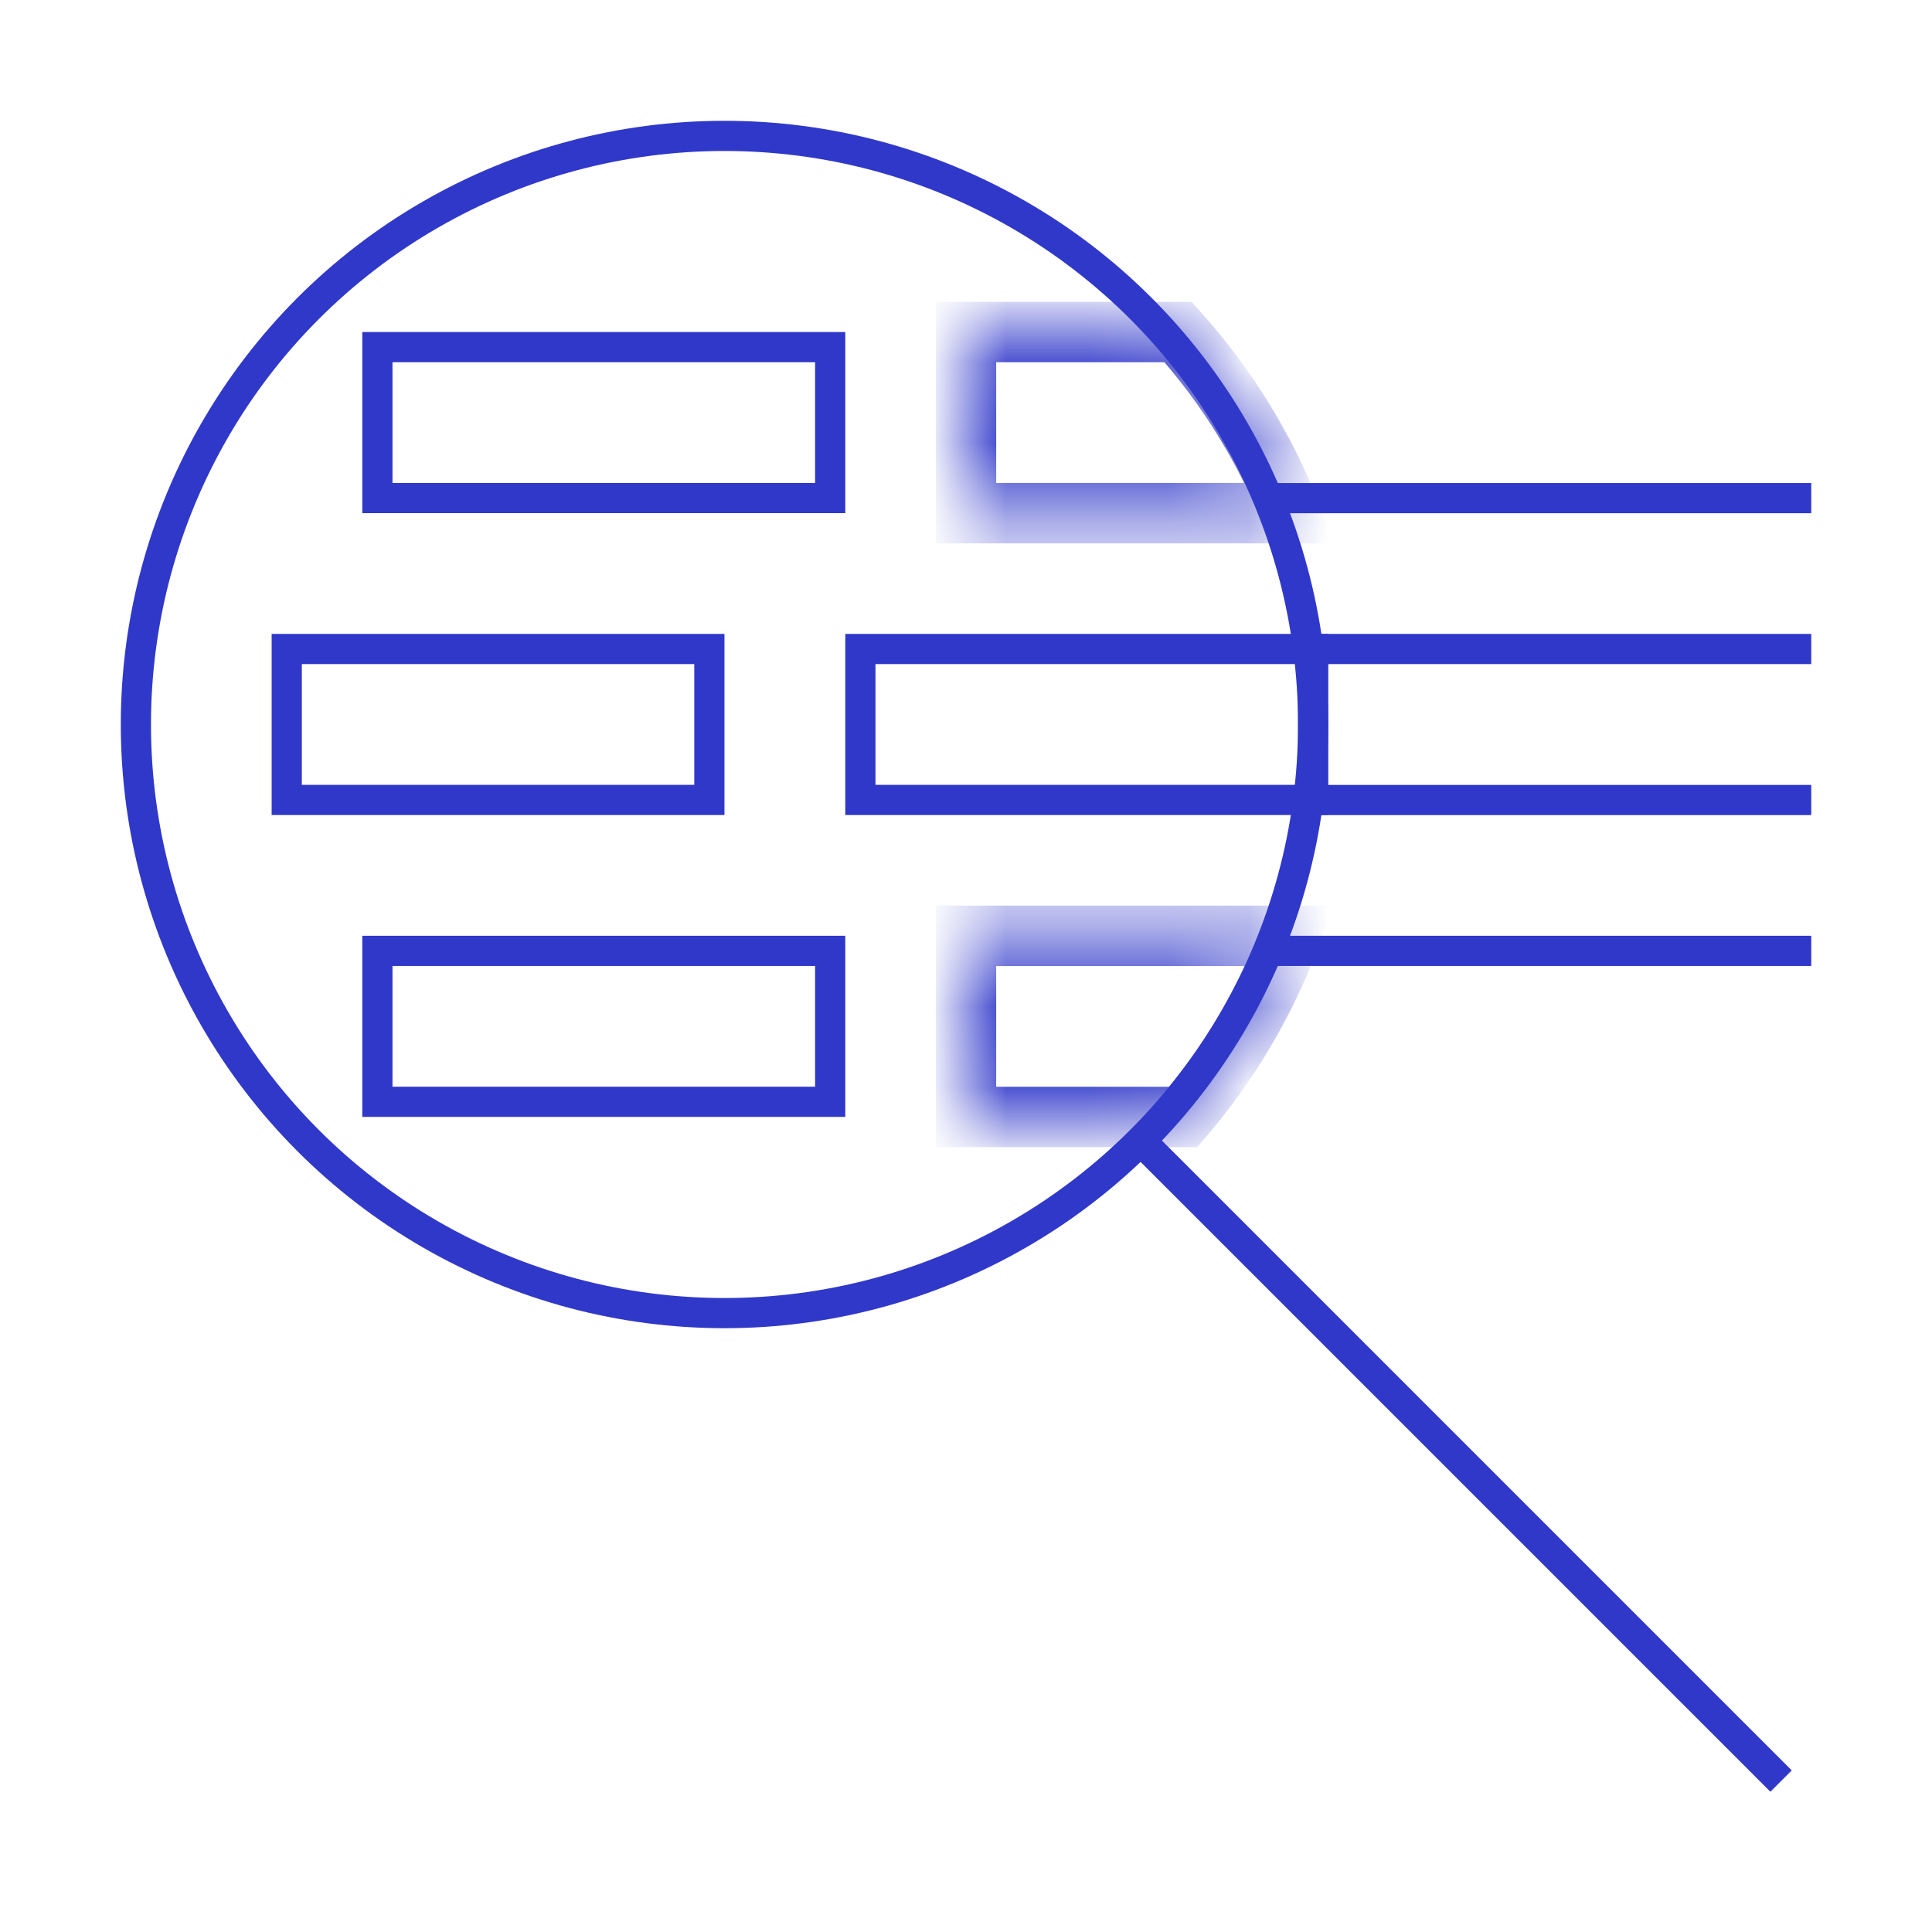
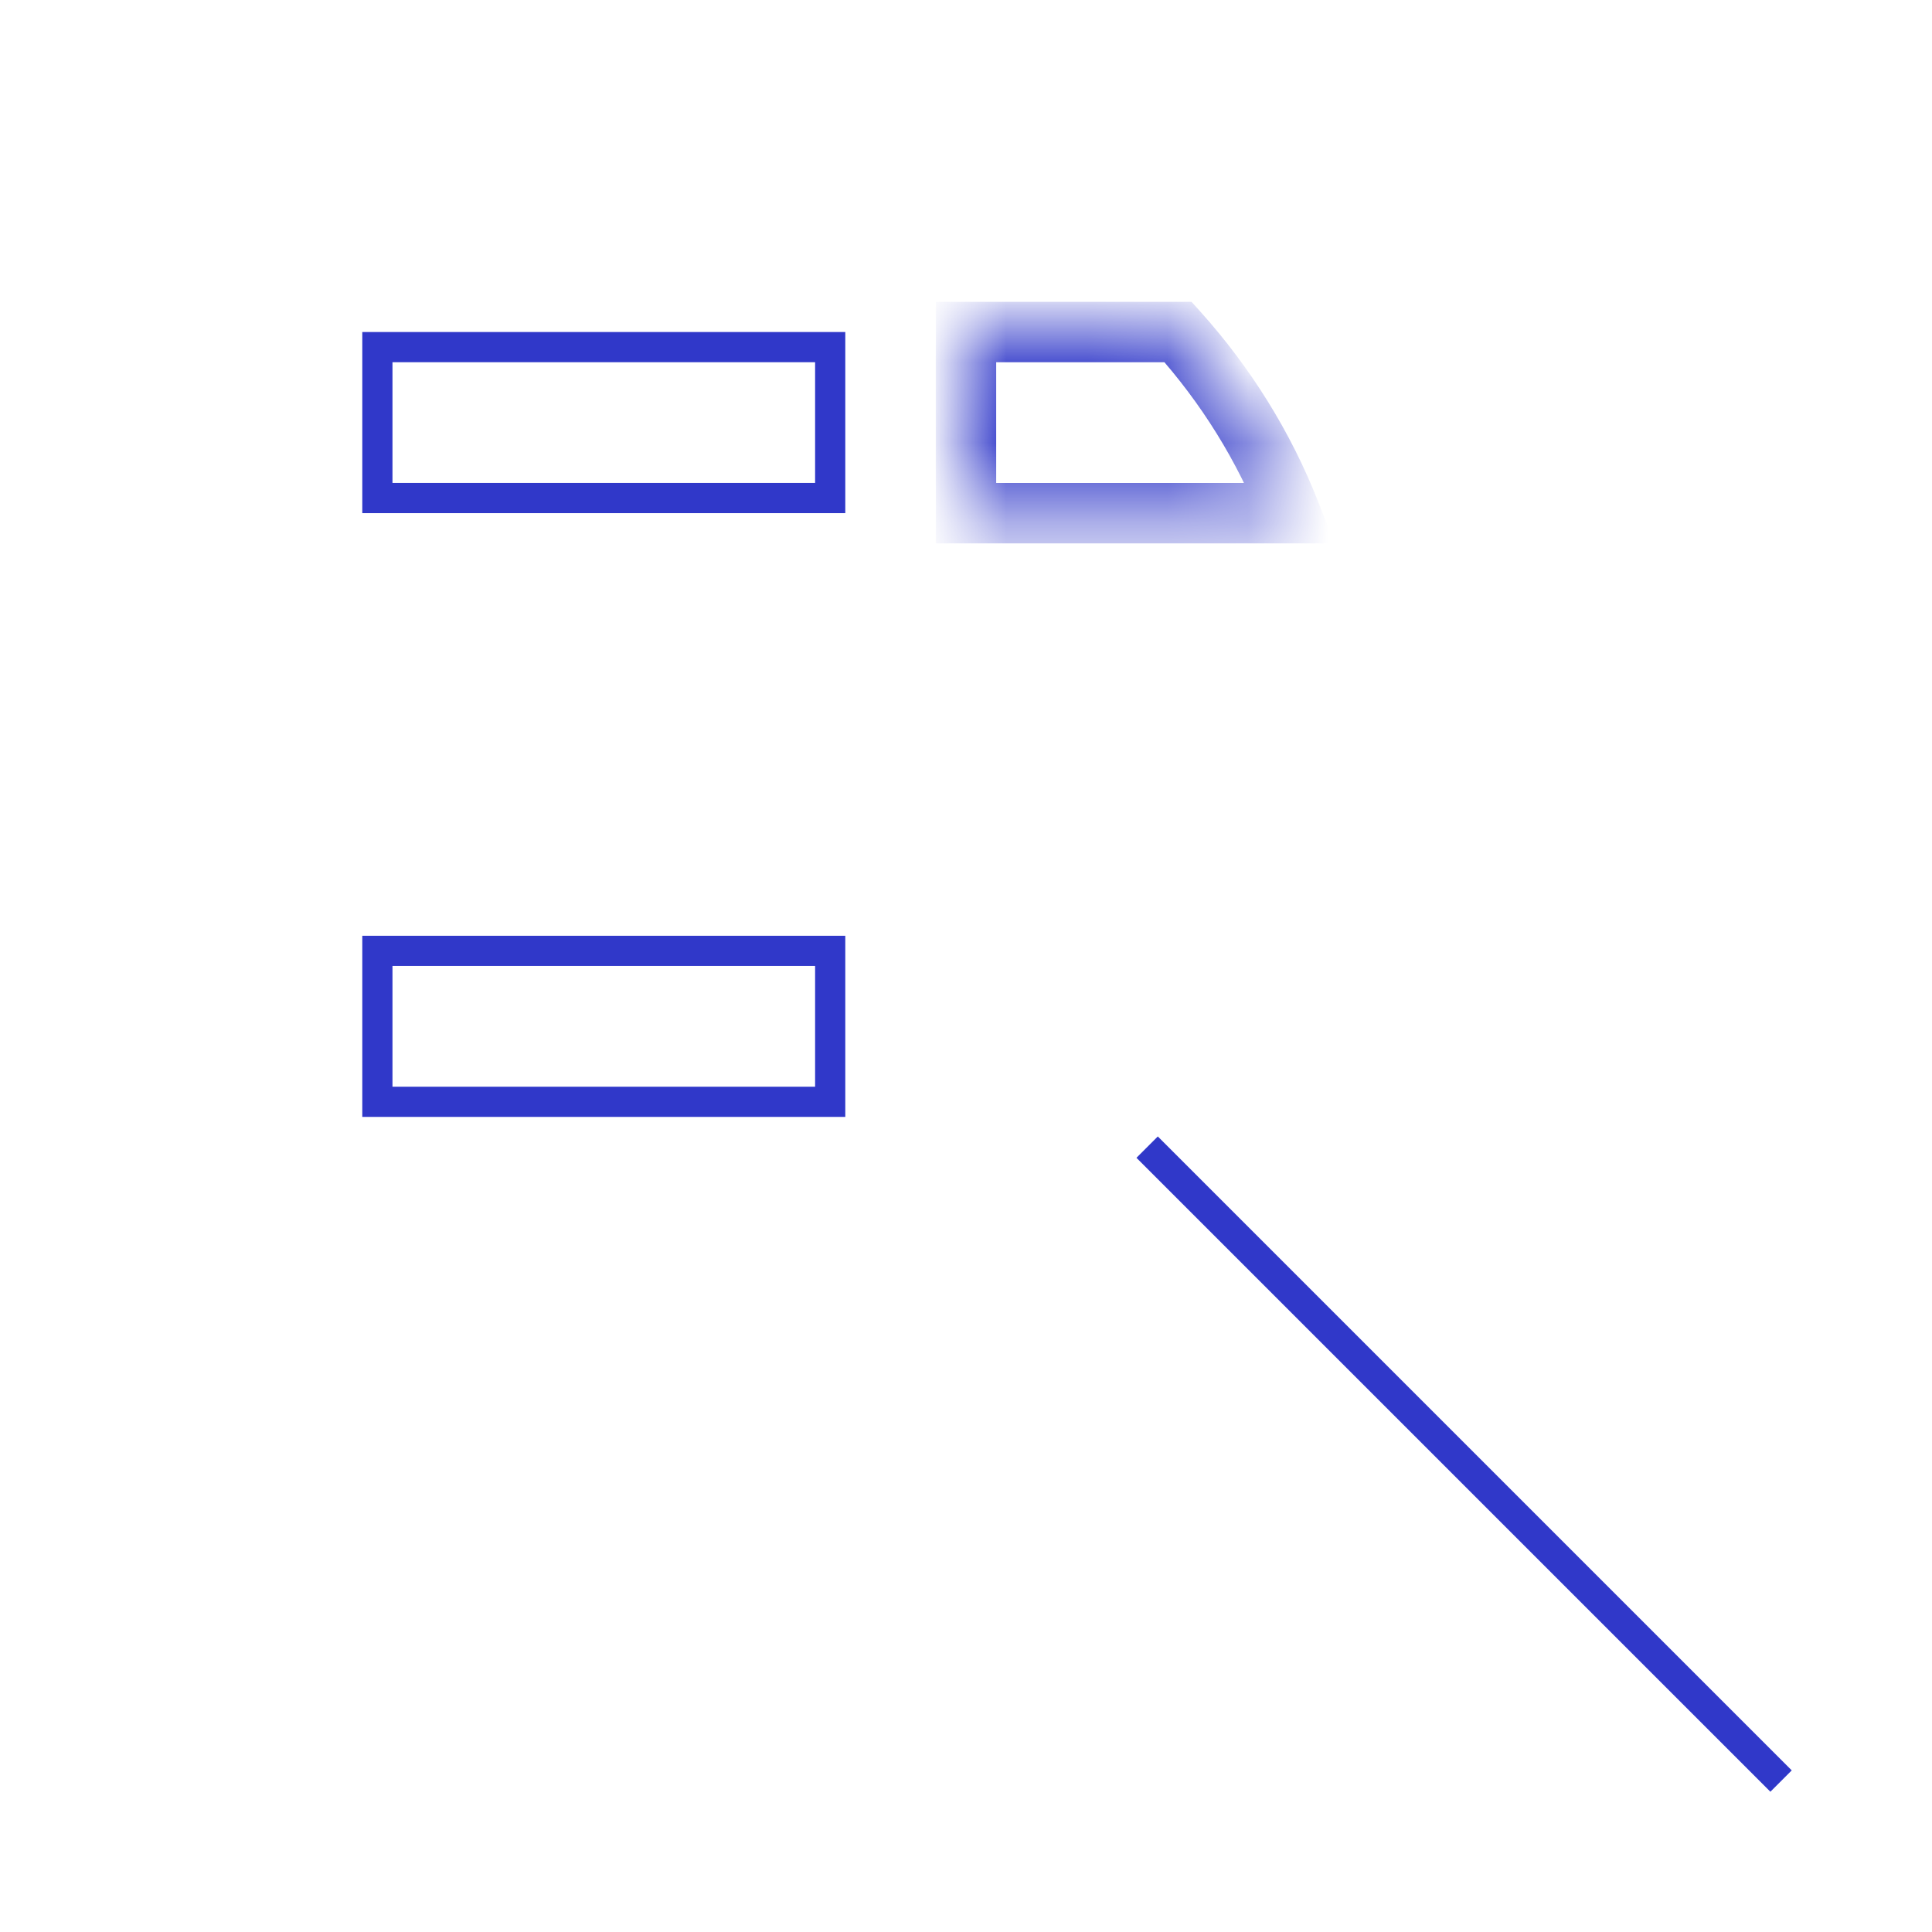
<svg xmlns="http://www.w3.org/2000/svg" width="24" height="24" viewBox="0 0 24 24" fill="none">
-   <circle cx="9" cy="9" r="7.312" stroke="#3038C9" stroke-width="0.375" />
  <path d="M22.125 22.125L14.25 14.25" stroke="#3038C9" stroke-width="0.375" />
-   <path d="M15.75 6.188H22.5M16.312 8.062H22.5M16.125 9.938H22.5M15.75 11.812H22.5" stroke="#3038C9" stroke-width="0.375" />
  <mask id="path-4-inside-1_4850_14381" fill="white">
    <path fill-rule="evenodd" clip-rule="evenodd" d="M16.028 6.375H12V4.125H14.635C15.228 4.785 15.703 5.545 16.028 6.375Z" />
  </mask>
  <path d="M12 6.375H11.625V6.75H12V6.375ZM16.028 6.375V6.75H16.578L16.377 6.238L16.028 6.375ZM12 4.125V3.75H11.625V4.125H12ZM14.635 4.125L14.914 3.874L14.802 3.75H14.635V4.125ZM12 6.75H16.028V6H12V6.75ZM11.625 4.125V6.375H12.375V4.125H11.625ZM14.635 3.75H12V4.5H14.635V3.75ZM14.356 4.376C14.92 5.004 15.37 5.725 15.679 6.512L16.377 6.238C16.035 5.366 15.536 4.567 14.914 3.874L14.356 4.376Z" fill="#3038C9" mask="url(#path-4-inside-1_4850_14381)" />
  <rect x="4.688" y="4.312" width="5.625" height="1.875" stroke="#3038C9" stroke-width="0.375" />
  <rect x="4.688" y="11.812" width="5.625" height="1.875" stroke="#3038C9" stroke-width="0.375" />
-   <rect x="3.562" y="8.062" width="5.25" height="1.875" stroke="#3038C9" stroke-width="0.375" />
-   <rect x="10.688" y="8.062" width="5.625" height="1.875" stroke="#3038C9" stroke-width="0.375" />
  <mask id="path-10-inside-2_4850_14381" fill="white">
-     <path fill-rule="evenodd" clip-rule="evenodd" d="M16.028 11.625C15.718 12.454 15.265 13.214 14.7 13.875H12V11.625H16.028Z" />
-   </mask>
+     </mask>
  <path d="M16.028 11.625L16.379 11.756L16.568 11.25H16.028V11.625ZM14.7 13.875V14.25H14.872L14.985 14.119L14.7 13.875ZM12 13.875H11.625V14.25H12V13.875ZM12 11.625V11.25H11.625V11.625H12ZM15.677 11.494C15.382 12.281 14.952 13.003 14.415 13.631L14.985 14.119C15.578 13.426 16.053 12.628 16.379 11.756L15.677 11.494ZM14.7 13.5H12V14.25H14.7V13.5ZM12.375 13.875V11.625H11.625V13.875H12.375ZM12 12H16.028V11.25H12V12Z" fill="#3038C9" mask="url(#path-10-inside-2_4850_14381)" />
</svg>